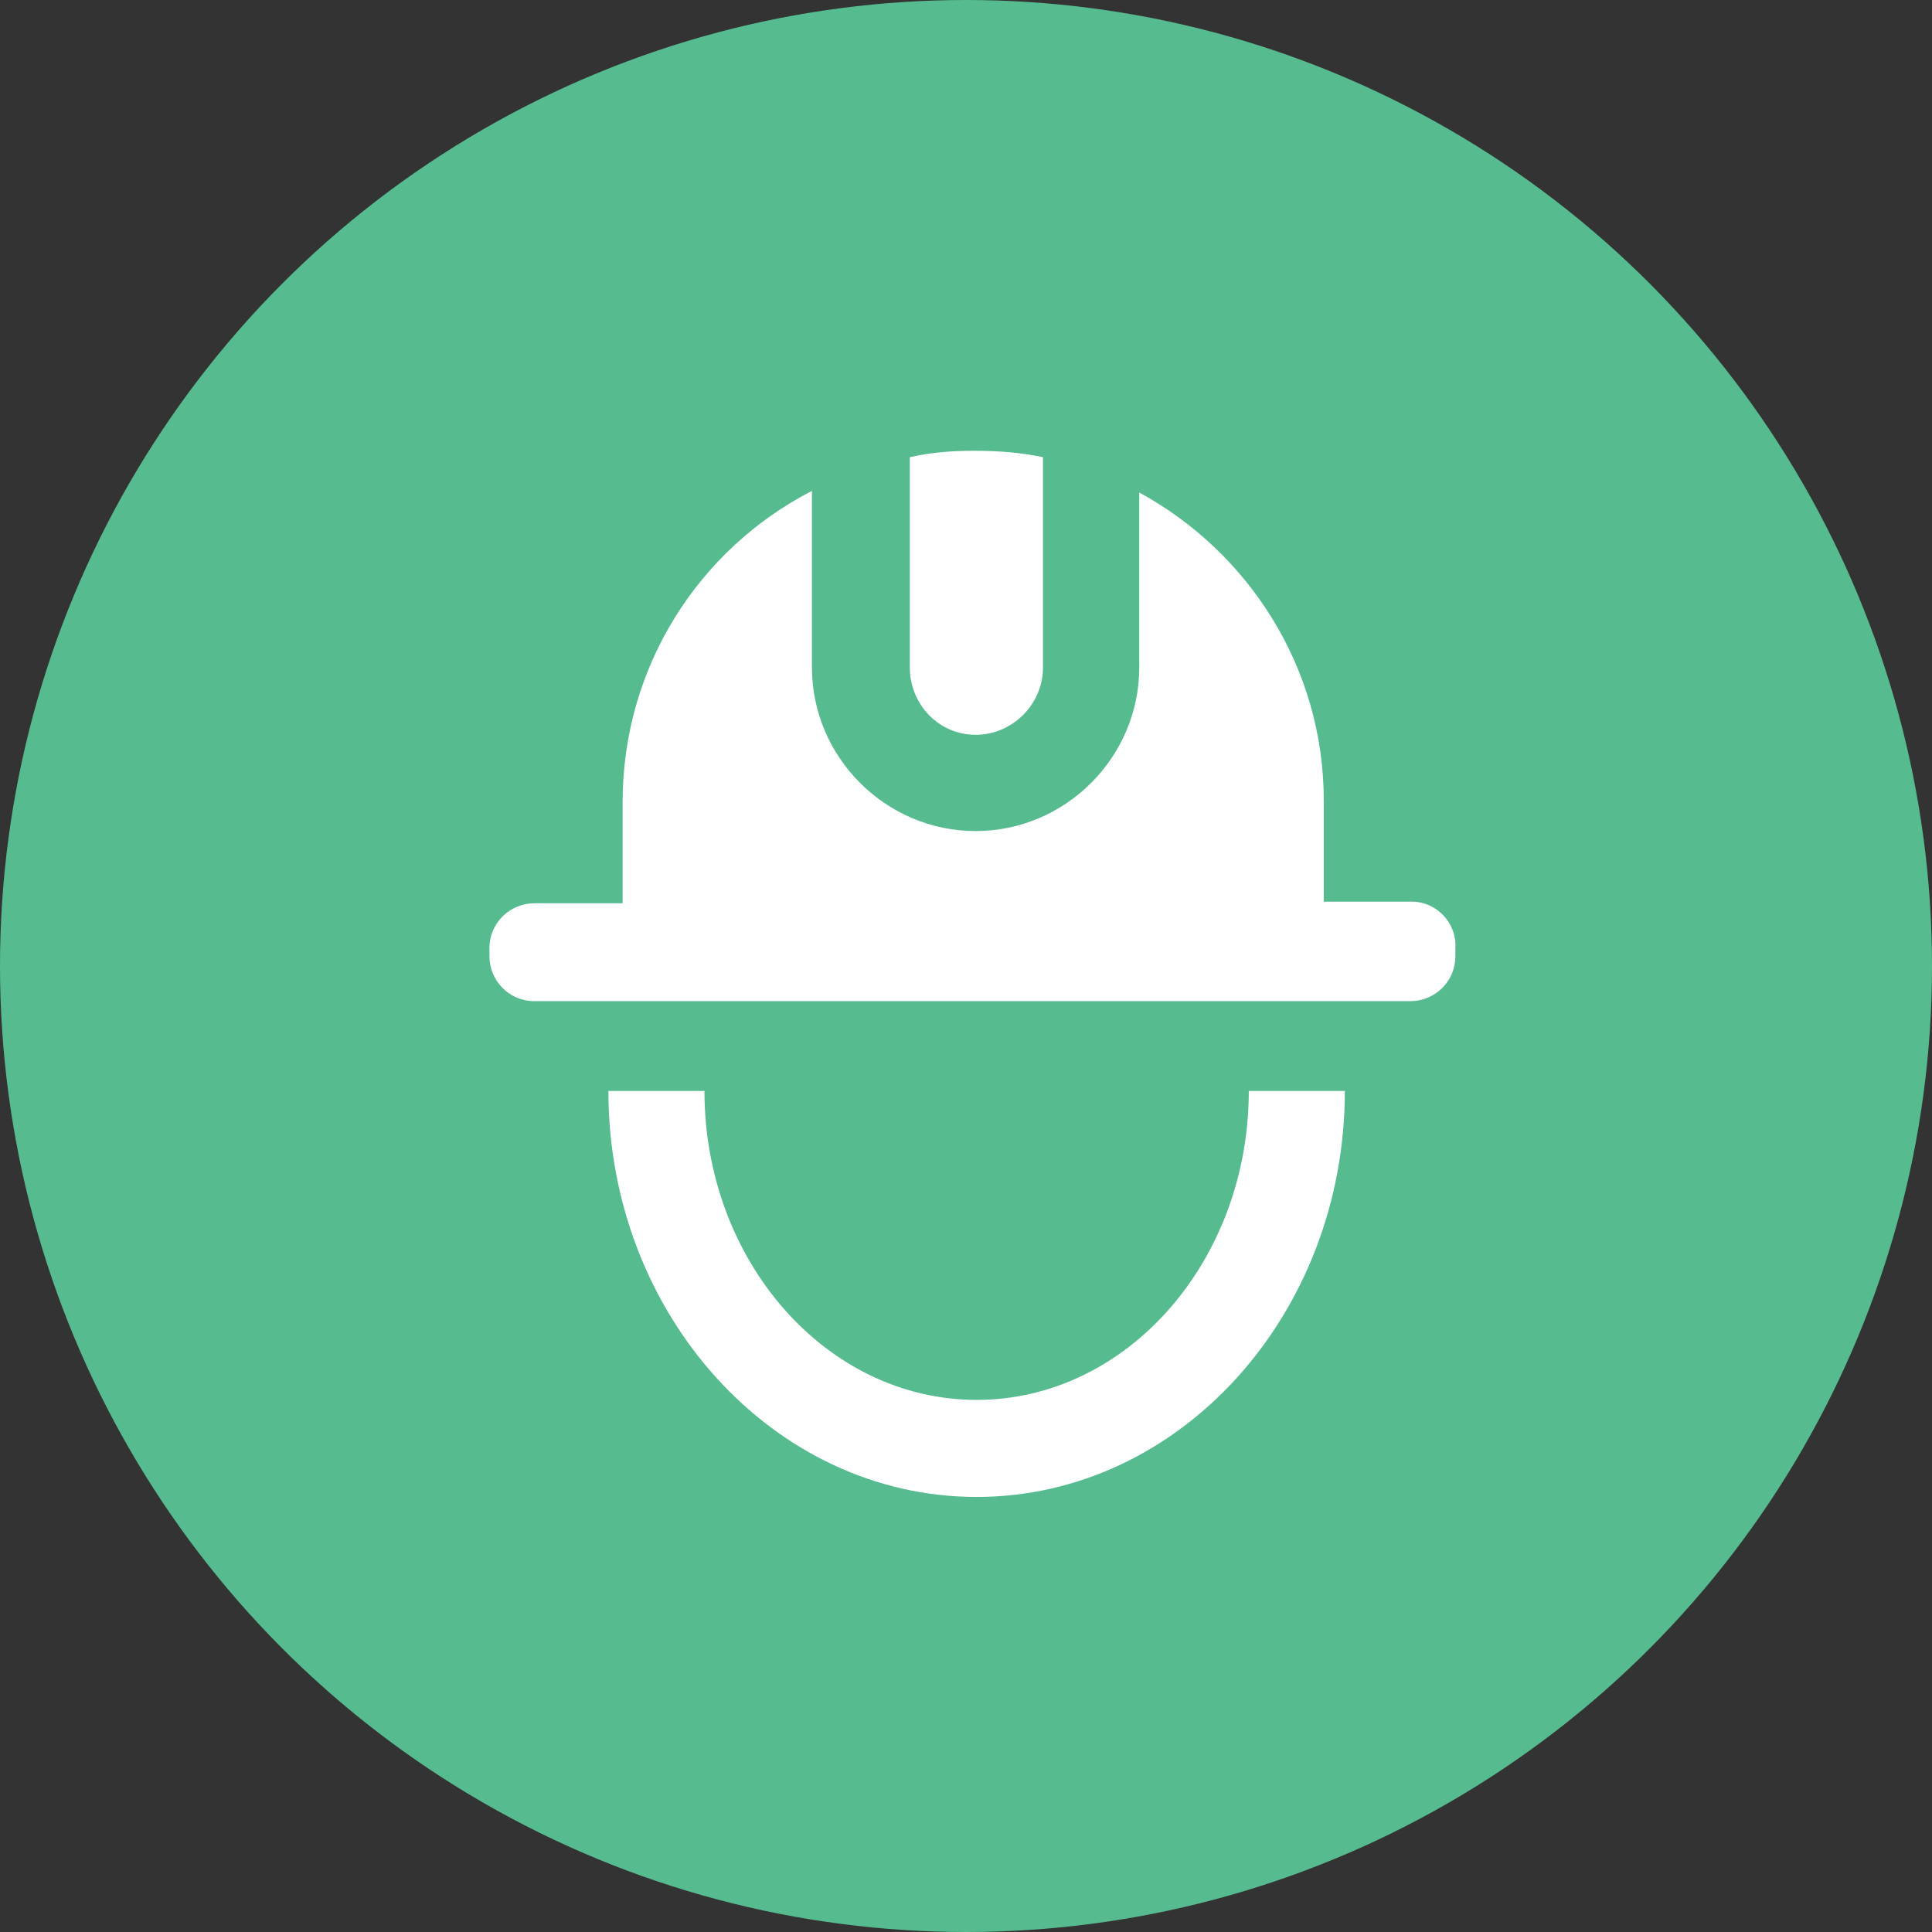
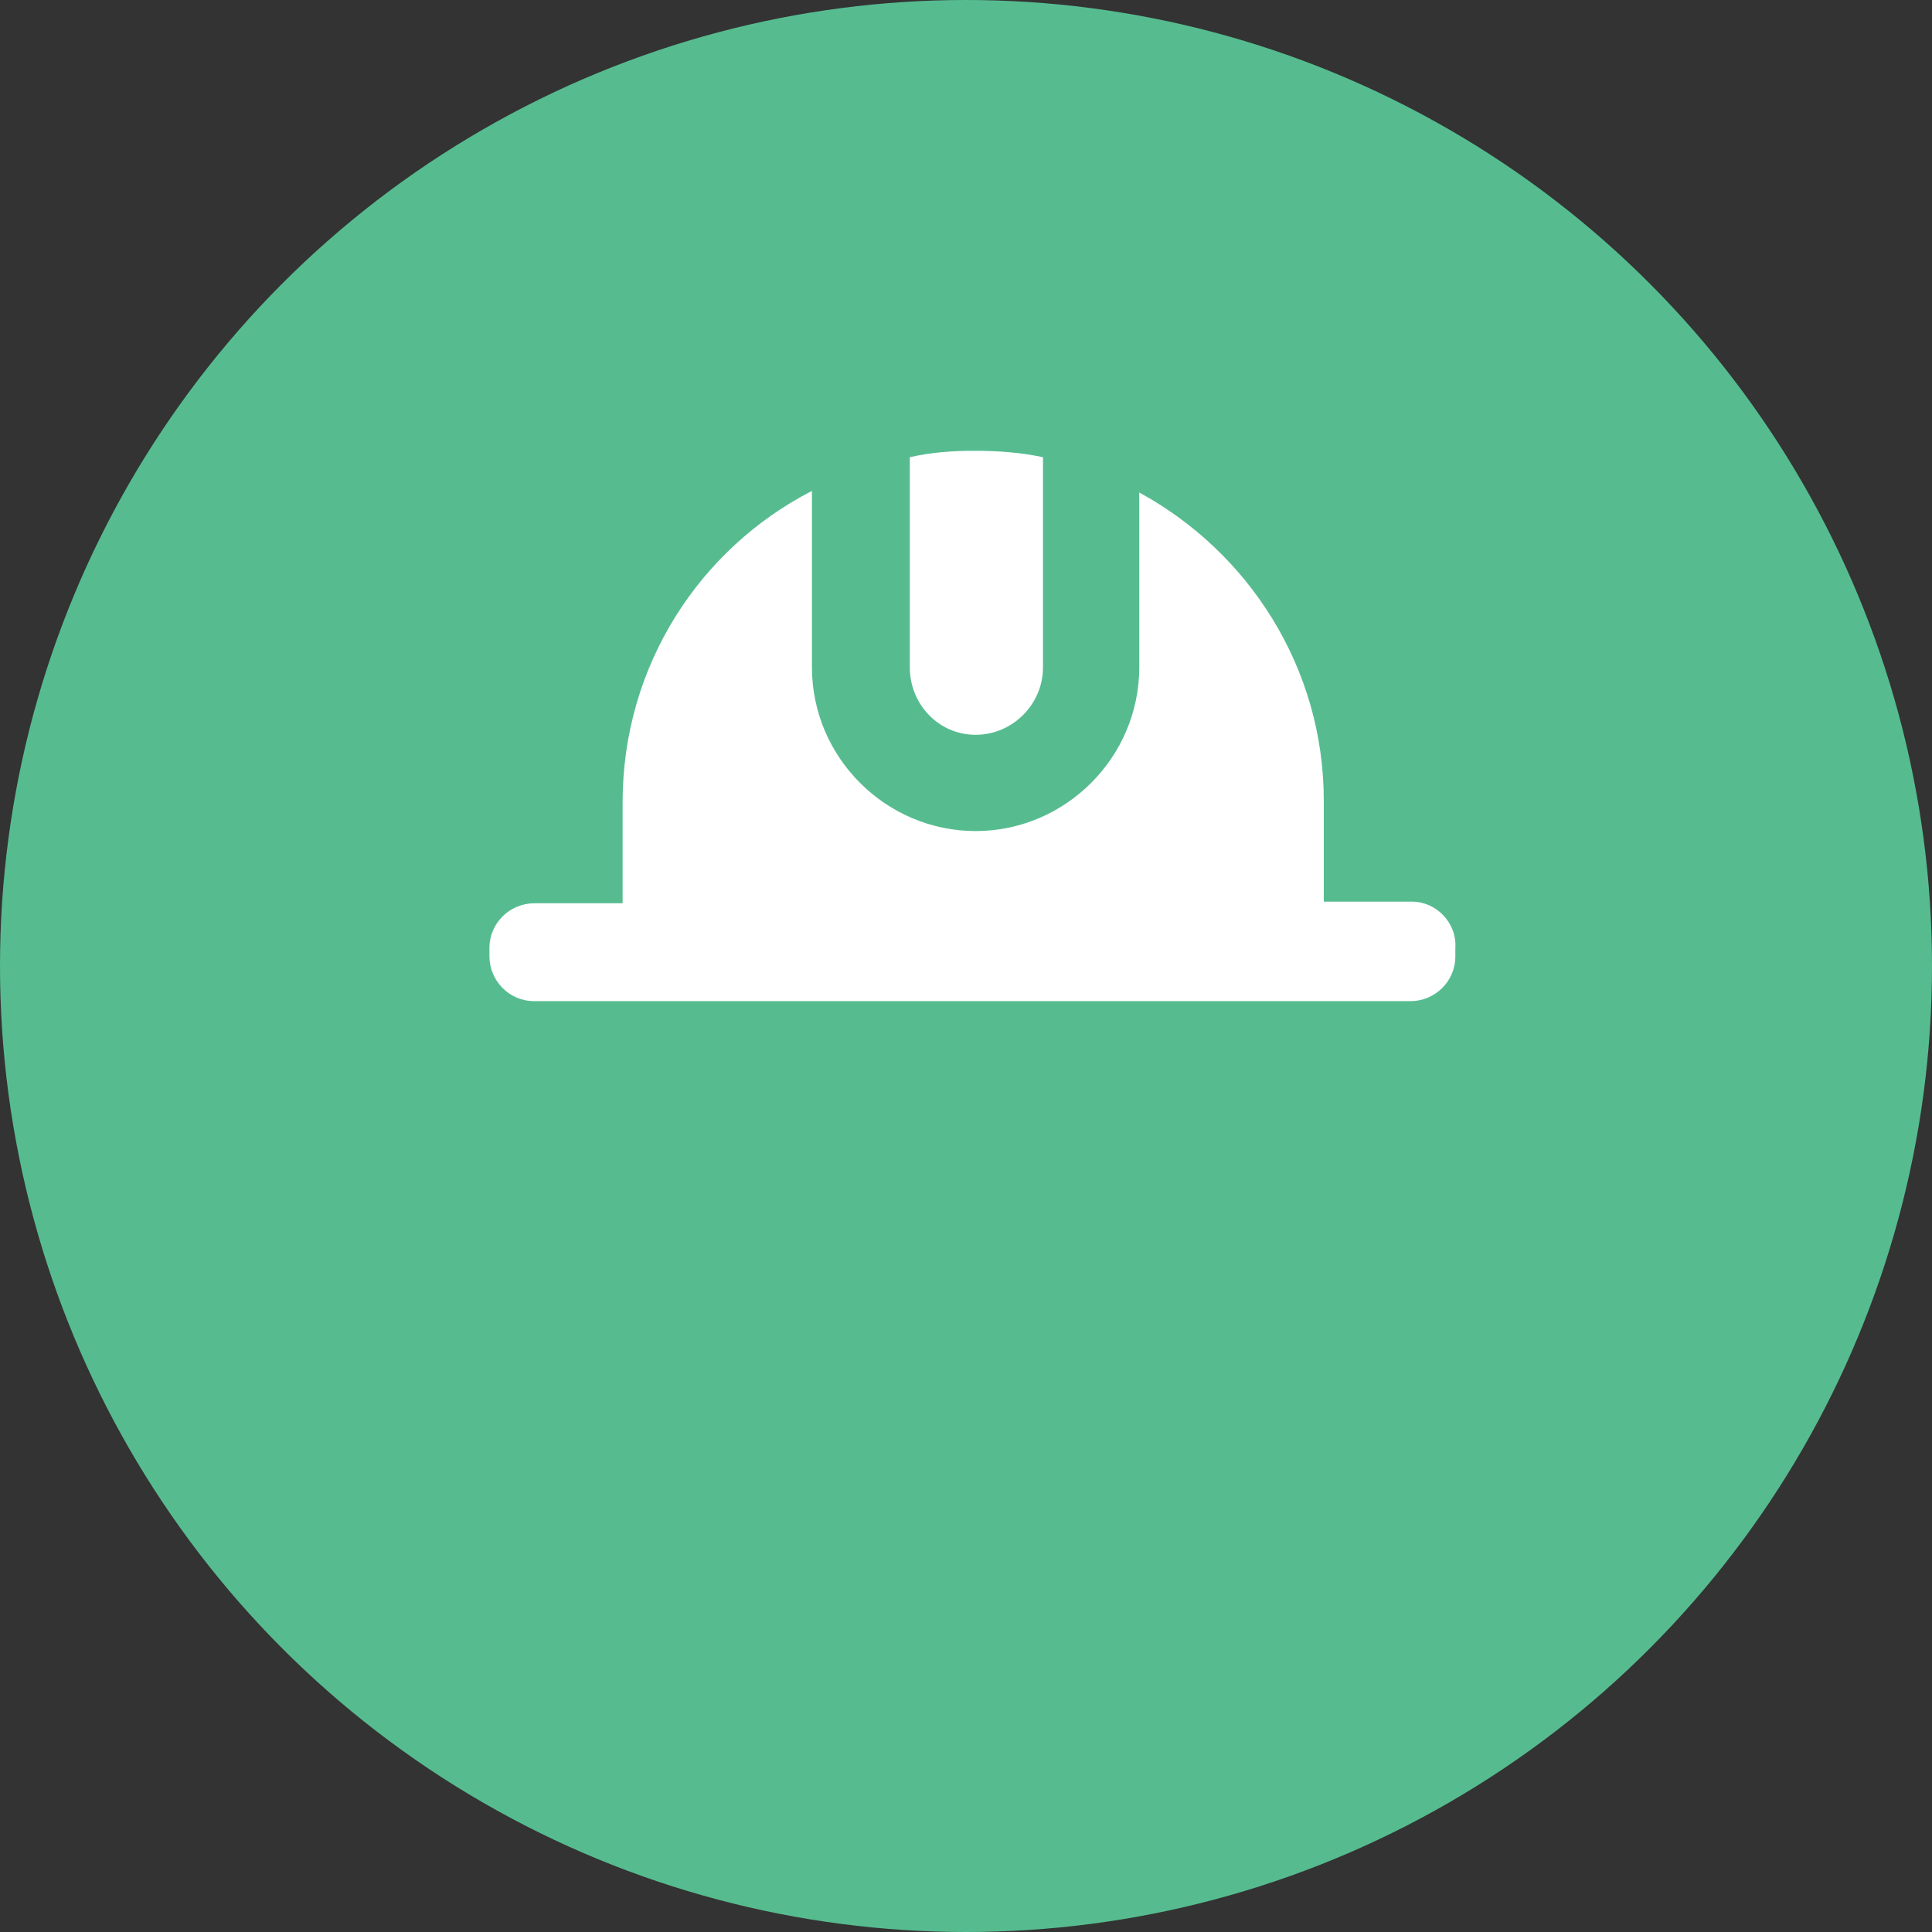
<svg xmlns="http://www.w3.org/2000/svg" width="150" height="150" viewBox="0 0 150 150" fill="none">
  <rect x="0" y="0" width="150" height="150" fill="#333333" stroke="none" />
  <circle cx="75" cy="75" r="75" fill="#56BC90" />
  <path d="M109.63 70.005H102.778V62.157C102.778 51.817 96.923 42.848 88.452 38.239V51.817C88.452 58.794 82.722 64.524 75.746 64.524C68.77 64.524 63.039 58.794 63.039 51.817V38.114C54.319 42.599 48.34 51.693 48.34 62.282V70.13H41.488C39.62 70.13 38 71.624 38 73.618V74.241C38 76.109 39.495 77.729 41.488 77.729H109.505C111.374 77.729 112.993 76.234 112.993 74.241V73.618C113.118 71.624 111.498 70.005 109.63 70.005Z" fill="white" />
  <path d="M75.746 57.05C78.611 57.05 80.978 54.683 80.978 51.817V35.498C79.234 35.125 77.49 35 75.621 35C73.877 35 72.258 35.125 70.638 35.498V51.817C70.638 54.683 72.881 57.05 75.746 57.05Z" fill="white" />
-   <path d="M75.825 116.222C60.039 116.222 47.236 102.031 47.236 84.701H54.694C54.694 97.887 64.141 108.687 75.825 108.687C87.51 108.687 96.956 97.887 96.956 84.701H104.414C104.414 102.031 91.611 116.222 75.825 116.222Z" fill="white" />
</svg>